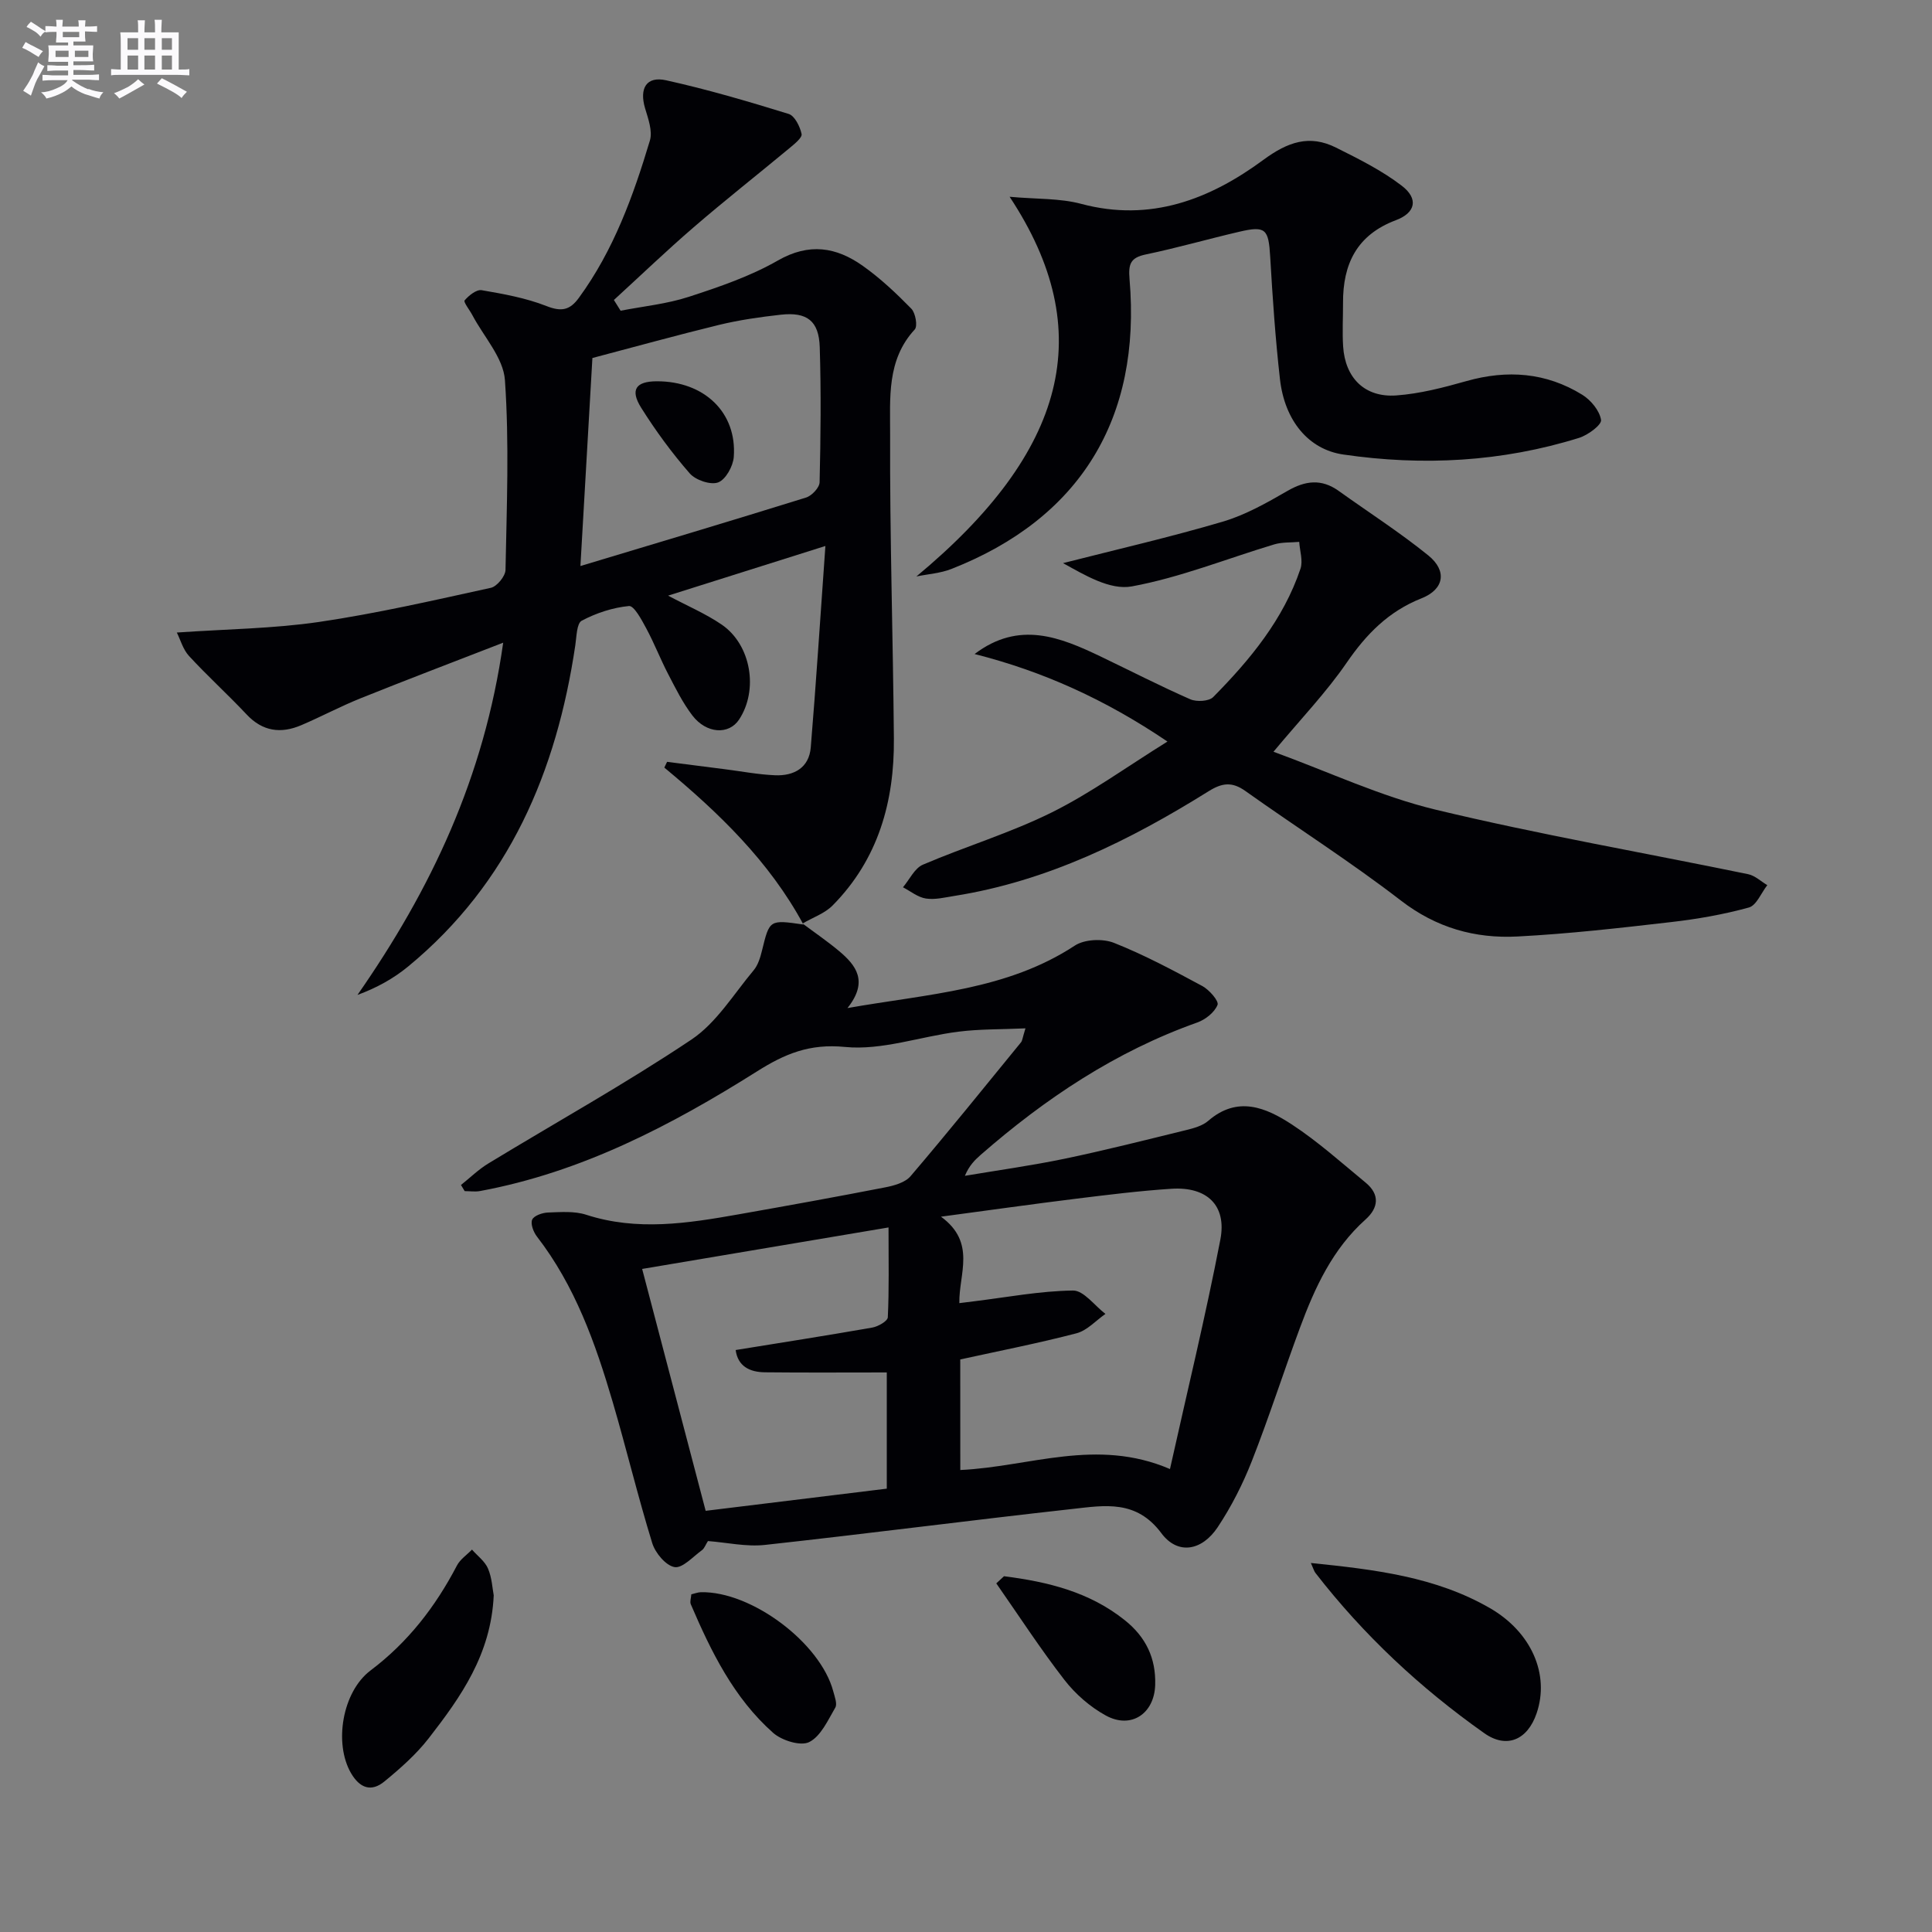
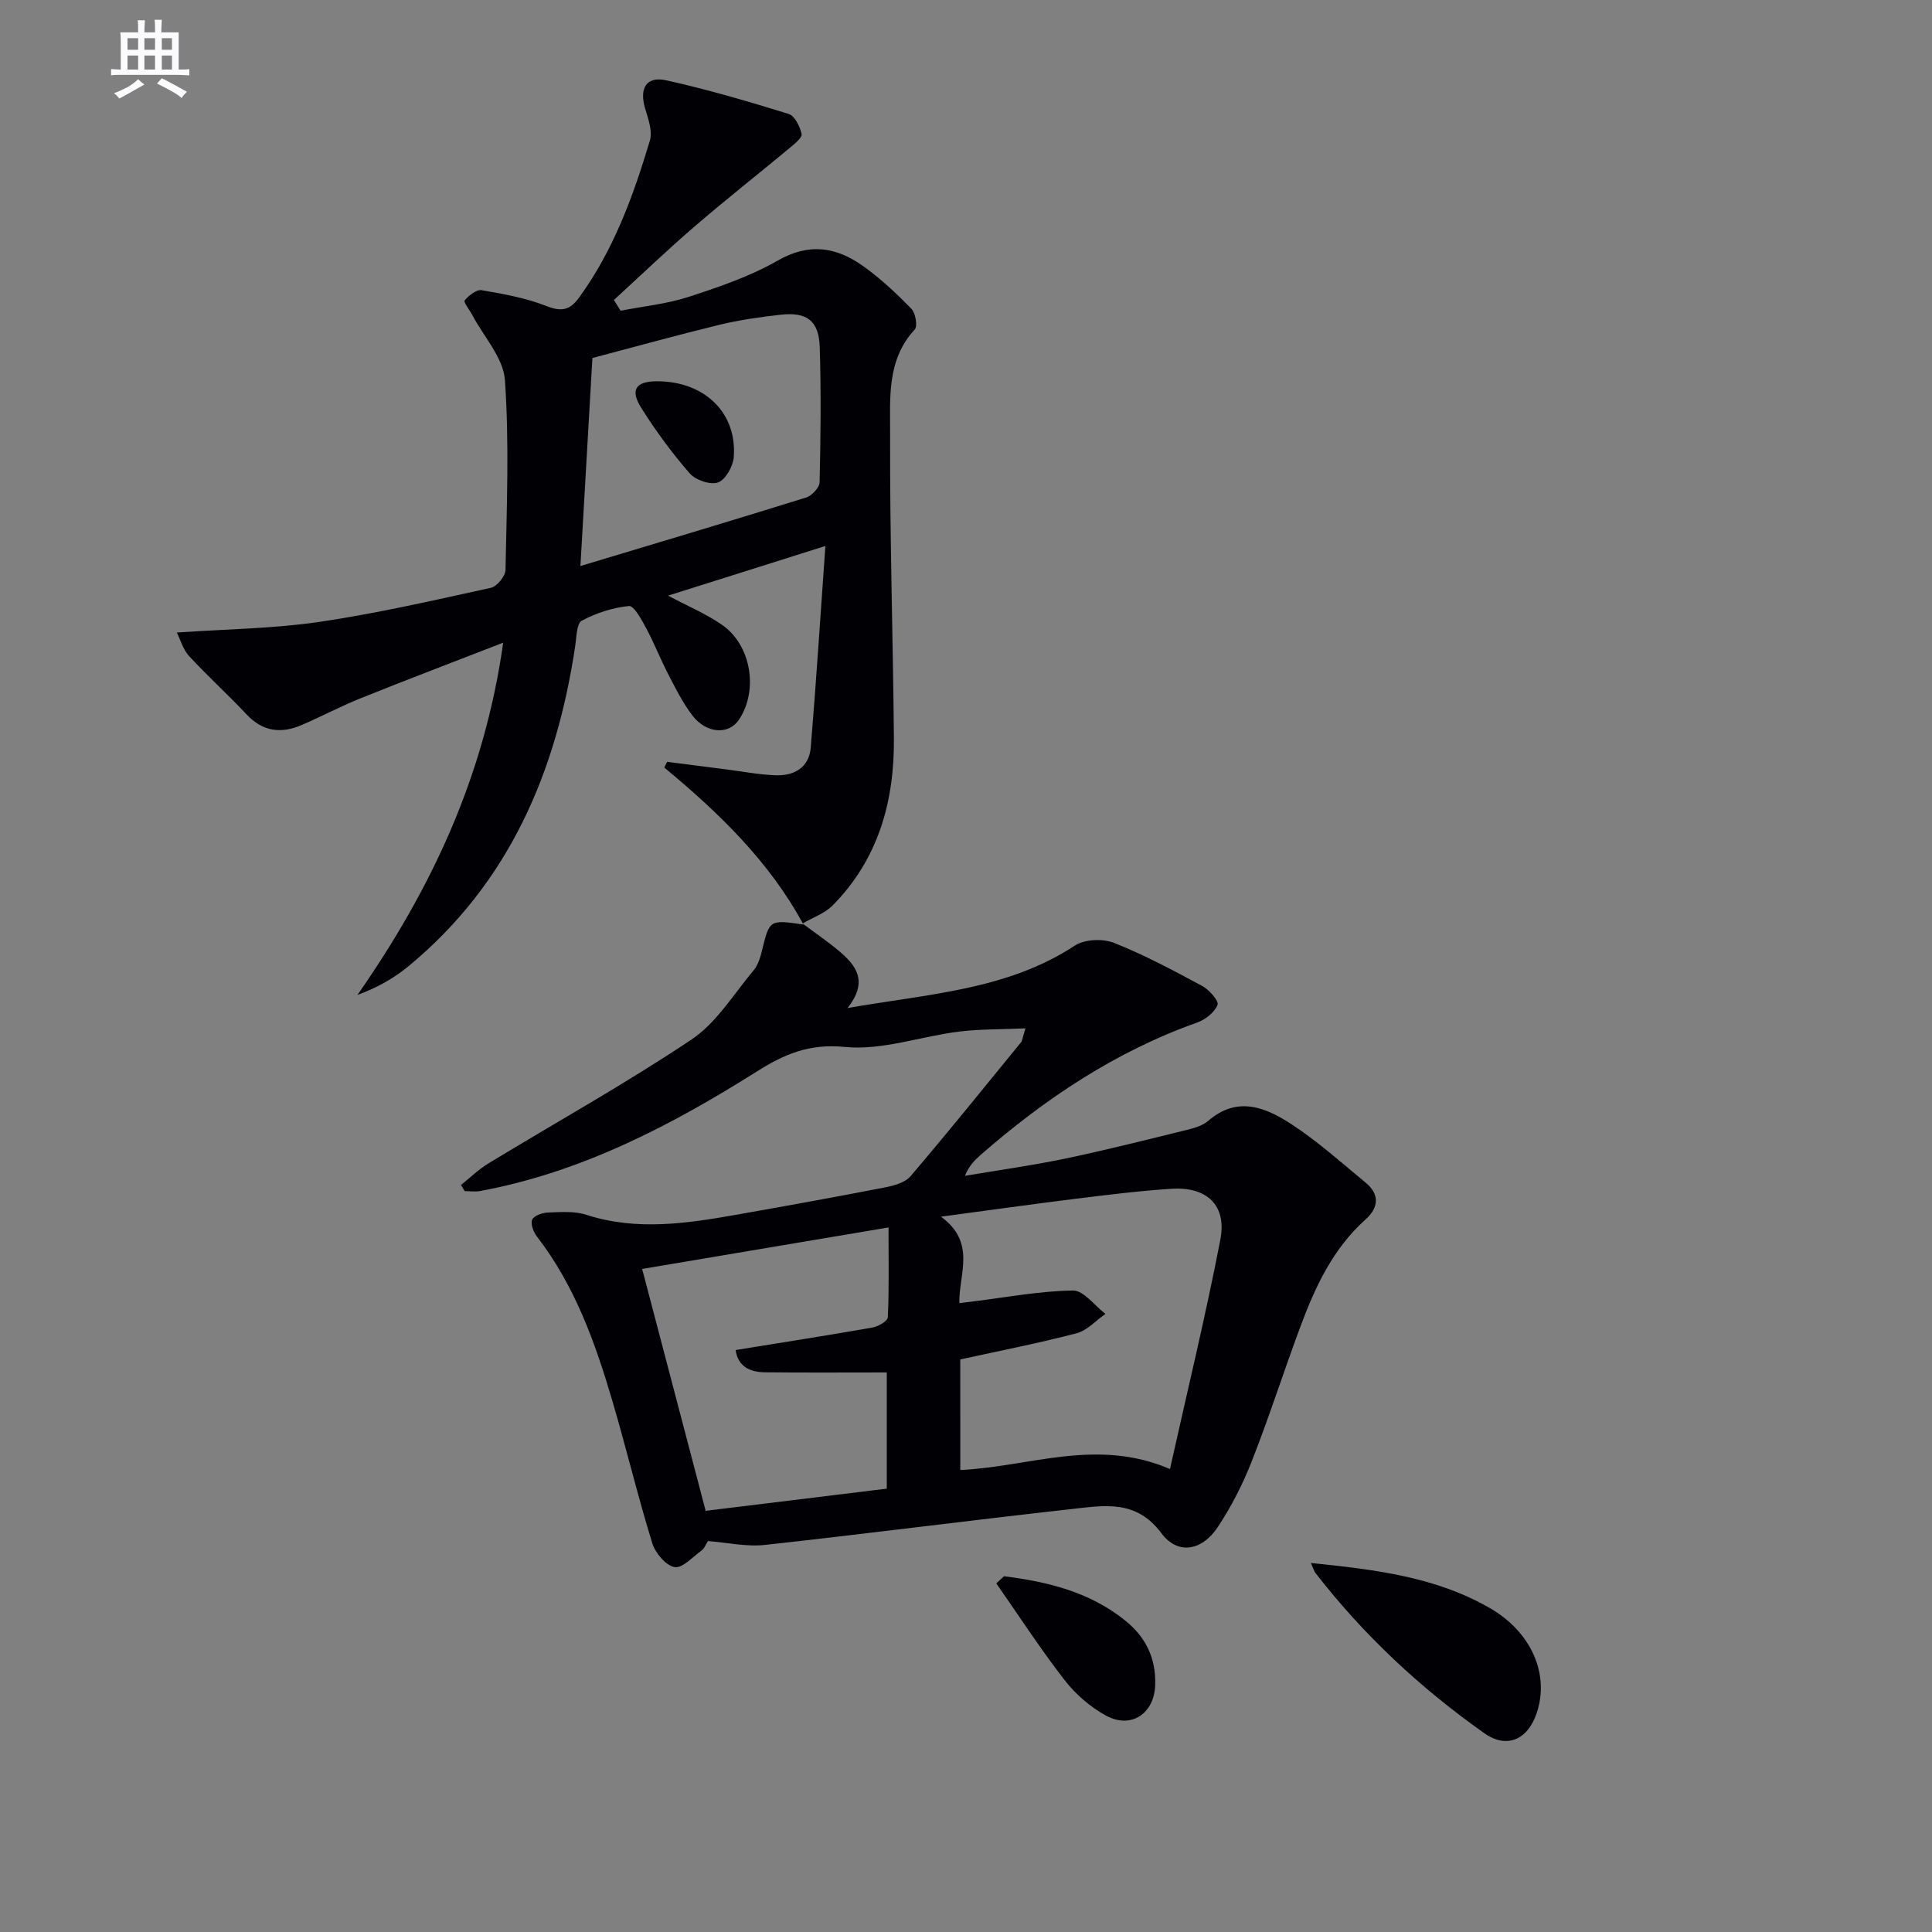
<svg xmlns="http://www.w3.org/2000/svg" enable-background="new 0 0 400 400" viewBox="0 0 400 400">
  <rect x="0" y="0" width="400" height="400" fill="#808080" stroke="none" />
  <g fill="#010105">
    <path d="m166.19 191.23c2.5 1.87 5.1 3.64 7.49 5.64 3.55 2.97 6.19 6.3 1.78 11.84 16.85-2.97 33.02-3.71 47.08-12.94 2.02-1.32 5.78-1.48 8.1-.56 6.29 2.49 12.31 5.72 18.29 8.94 1.43.77 3.46 3.1 3.15 3.89-.61 1.55-2.5 3.05-4.18 3.65-16.9 6-31.48 15.73-44.87 27.42-1.22 1.07-2.37 2.21-3.26 4.33 6.89-1.16 13.82-2.12 20.66-3.54 8.43-1.76 16.78-3.88 25.15-5.93 1.59-.39 3.38-.88 4.57-1.91 6.08-5.27 11.97-2.75 17.33.76 5.4 3.54 10.26 7.91 15.26 12.03 2.97 2.45 2.69 5.21-.03 7.64-6.81 6.1-10.48 14.08-13.56 22.39-3.41 9.18-6.39 18.51-9.97 27.62-1.87 4.76-4.24 9.43-7.07 13.69-3.27 4.91-8.27 5.81-11.67 1.23-5.17-6.94-11.71-5.75-18.28-5.02-21.28 2.36-42.52 5.13-63.8 7.46-3.88.42-7.91-.51-11.79-.8-.51.8-.74 1.53-1.24 1.89-1.86 1.34-4.02 3.78-5.67 3.5-1.81-.31-3.99-2.92-4.62-4.96-2.98-9.67-5.34-19.52-8.19-29.23-3.57-12.15-7.79-24.03-15.68-34.24-.72-.93-1.37-2.62-.99-3.5.36-.83 2.11-1.44 3.27-1.48 2.64-.09 5.47-.33 7.91.46 10.55 3.42 21.01 1.78 31.48-.07 10.14-1.79 20.27-3.62 30.38-5.59 1.87-.36 4.16-.99 5.3-2.32 7.77-9.11 15.29-18.44 22.87-27.72.28-.34.3-.9.92-2.89-5.03.23-9.5.13-13.89.69-7.86.99-15.83 3.91-23.47 3.16-7.37-.73-12.5 1.45-18.22 5.06-17.8 11.21-36.34 20.88-57.33 24.77-1.03.19-2.12.02-3.19.02-.26-.42-.52-.85-.77-1.27 1.88-1.5 3.63-3.22 5.67-4.46 14.03-8.53 28.42-16.53 42.05-25.65 5.18-3.47 8.74-9.41 12.88-14.35.91-1.09 1.38-2.67 1.73-4.1 1.56-6.38 1.52-6.39 8.59-5.36zm32.63 113.12c14.33-.66 28.19-6.74 43.41-.2 3.54-15.92 7.37-31.64 10.43-47.5 1.37-7.11-2.79-11-10.11-10.53-6.6.43-13.18 1.25-19.75 2.06-8.85 1.09-17.67 2.34-27.98 3.72 7.37 5.38 3.68 11.86 3.8 17.9 1.38-.17 2.17-.27 2.97-.37 6.85-.84 13.7-2.15 20.56-2.24 2.22-.03 4.48 3.14 6.72 4.84-1.98 1.38-3.79 3.43-5.98 4.01-7.97 2.08-16.07 3.66-24.08 5.42.01 7.8.01 15.34.01 22.89zm-14.86-50.22c-18.08 3.04-34.35 5.78-51.01 8.59 4.33 16.48 8.63 32.89 13.15 50.08 13.02-1.59 25.3-3.1 37.5-4.59 0-8.52 0-16.23 0-24.06-8.68 0-16.95.06-25.22-.03-3.2-.03-5.62-1.27-6.07-4.61 9.65-1.56 18.98-3.02 28.28-4.65 1.21-.21 3.18-1.34 3.22-2.12.28-5.75.15-11.51.15-18.61z" />
-     <path d="m166.32 191.38c-7.03-13.02-17.49-23.1-28.78-32.46.19-.4.38-.8.57-1.19 3.99.51 7.98 1.02 11.97 1.53 3.46.44 6.9 1.1 10.37 1.25 3.92.17 7.06-1.54 7.41-5.77 1.11-13.37 1.96-26.77 3.03-41.7-11.85 3.74-22.02 6.95-32.57 10.28 4.02 2.14 7.8 3.74 11.12 6.01 6.09 4.19 7.62 13.54 3.57 19.66-2.1 3.18-6.75 2.95-9.67-.87-2-2.62-3.5-5.66-5.03-8.61-1.61-3.1-2.87-6.38-4.53-9.45-.94-1.75-2.51-4.69-3.56-4.59-3.35.32-6.78 1.45-9.78 3.04-1.05.56-1.06 3.31-1.33 5.09-3.88 26.14-13.67 49.23-34.58 66.48-3.02 2.49-6.5 4.43-10.52 5.91 15.22-21.85 26.24-45.05 30.17-72.93-10.56 4.1-20.09 7.72-29.54 11.52-4.16 1.67-8.13 3.8-12.26 5.56-4.22 1.8-8.01 1.32-11.33-2.23-3.88-4.13-8.09-7.94-11.92-12.1-1.25-1.36-1.78-3.38-2.52-4.85 10.38-.72 20-.81 29.43-2.19 11.95-1.76 23.77-4.48 35.59-7.07 1.26-.28 3-2.4 3.03-3.7.25-13.11.79-26.26-.12-39.3-.32-4.62-4.38-8.98-6.74-13.45-.56-1.06-1.88-2.72-1.61-3.05.86-1.02 2.46-2.3 3.53-2.12 4.54.78 9.16 1.61 13.41 3.28 3.1 1.22 4.85.88 6.73-1.71 7.18-9.83 11.25-21.07 14.69-32.54.59-1.97-.35-4.54-1-6.71-1.21-4.1.27-6.68 4.35-5.78 8.56 1.89 17.01 4.38 25.39 6.97 1.25.39 2.34 2.61 2.67 4.15.16.77-1.47 2.06-2.47 2.9-6.61 5.49-13.37 10.8-19.87 16.41-5.64 4.86-11.02 10.03-16.52 15.06.46.74.93 1.48 1.39 2.22 4.72-.92 9.59-1.4 14.13-2.88 6.3-2.05 12.71-4.24 18.42-7.51 6.49-3.72 12.1-2.79 17.59 1.1 3.63 2.57 6.93 5.68 10.05 8.87.87.89 1.34 3.62.71 4.3-5.87 6.34-5.07 14.31-5.1 21.75-.08 20.97.6 41.94.78 62.91.12 13.06-3.23 25.03-12.68 34.59-1.65 1.67-4.14 2.51-6.22 3.74.02.03.15.18.15.18zm-43.67-117.26c-.79 13.69-1.61 28.02-2.48 43.07 15.98-4.81 31.38-9.4 46.72-14.18 1.19-.37 2.77-2.05 2.8-3.16.22-9.32.32-18.65.03-27.96-.17-5.48-2.64-7.34-8.1-6.73-4.27.48-8.56 1.09-12.73 2.1-8.78 2.14-17.49 4.56-26.24 6.86z" />
-     <path d="m201.78 135.41c9.23-7 17.76-3.49 26.26.59 6.13 2.94 12.18 6.05 18.4 8.78 1.31.57 3.87.43 4.75-.47 7.63-7.73 14.53-16.07 18.06-26.56.55-1.64-.14-3.69-.26-5.56-1.73.16-3.54.03-5.17.52-9.83 2.95-19.47 6.86-29.5 8.7-4.53.83-9.8-2.38-14.23-4.82 11.02-2.81 22.11-5.36 33.01-8.57 4.7-1.38 9.14-3.89 13.43-6.37 3.72-2.15 7.05-2.57 10.62-.02 6.2 4.44 12.64 8.57 18.56 13.36 3.93 3.18 3.32 7.01-1.39 8.88-6.85 2.71-11.44 7.42-15.53 13.37-4.21 6.13-9.43 11.56-15.13 18.4 11.46 4.18 22.21 9.25 33.52 11.98 21.42 5.15 43.16 8.92 64.75 13.37 1.42.29 2.65 1.49 3.97 2.27-1.26 1.6-2.24 4.2-3.82 4.63-5.26 1.45-10.7 2.4-16.13 3.02-10.56 1.22-21.15 2.43-31.76 2.98-8.79.46-16.83-1.79-24.16-7.45-10.39-8.01-21.5-15.07-32.2-22.68-2.74-1.95-4.8-1.69-7.59.05-16.31 10.18-33.38 18.63-52.64 21.68-1.96.31-4 .83-5.9.54-1.66-.25-3.18-1.51-4.75-2.33 1.36-1.6 2.4-3.94 4.13-4.68 8.83-3.78 18.11-6.57 26.68-10.82 8.09-4.02 15.5-9.42 23.95-14.67-12.93-8.74-25.82-14.55-39.93-18.12z" />
-     <path d="m189.73 119.35c31.09-25.82 37.73-50.76 19.3-78.61 5.59.51 10.4.28 14.83 1.47 14.35 3.83 26.63-.95 37.72-9.12 5.04-3.71 9.53-5.28 15.03-2.53 4.7 2.35 9.49 4.73 13.63 7.91 3.48 2.67 2.86 5.58-1.24 7.12-8.08 3.04-10.98 9.06-10.94 17.13.01 3-.17 6.01.02 8.99.41 6.54 4.48 10.63 11.01 10.16 4.89-.35 9.77-1.63 14.52-2.97 8.45-2.39 16.5-1.79 23.98 2.83 1.78 1.1 3.59 3.29 3.89 5.21.16 1.02-2.72 3.15-4.56 3.72-15.98 4.98-32.33 5.85-48.83 3.44-7.17-1.05-12.12-7-13.09-15.62-.95-8.41-1.53-16.87-2.02-25.33-.34-5.75-.92-6.45-6.44-5.16-6.45 1.5-12.83 3.34-19.31 4.69-3.22.67-3.63 2-3.37 5.13 2.47 28.91-10.28 49.55-36.89 59.99-2.26.89-4.81 1.05-7.24 1.55z" />
+     <path d="m166.32 191.38c-7.03-13.02-17.49-23.1-28.78-32.46.19-.4.38-.8.57-1.19 3.99.51 7.98 1.02 11.97 1.53 3.46.44 6.9 1.1 10.37 1.25 3.92.17 7.06-1.54 7.41-5.77 1.11-13.37 1.96-26.77 3.03-41.7-11.85 3.74-22.02 6.95-32.57 10.28 4.02 2.14 7.8 3.74 11.12 6.01 6.09 4.19 7.62 13.54 3.57 19.66-2.1 3.18-6.75 2.95-9.67-.87-2-2.62-3.5-5.66-5.03-8.61-1.61-3.1-2.87-6.38-4.53-9.45-.94-1.75-2.51-4.69-3.56-4.59-3.35.32-6.78 1.45-9.78 3.04-1.05.56-1.06 3.31-1.33 5.09-3.88 26.14-13.67 49.23-34.58 66.48-3.02 2.49-6.5 4.43-10.52 5.91 15.22-21.85 26.24-45.05 30.17-72.93-10.56 4.1-20.09 7.72-29.54 11.52-4.16 1.67-8.13 3.8-12.26 5.56-4.22 1.8-8.01 1.32-11.33-2.23-3.88-4.13-8.09-7.94-11.92-12.1-1.25-1.36-1.78-3.38-2.52-4.85 10.38-.72 20-.81 29.43-2.19 11.95-1.76 23.77-4.48 35.59-7.07 1.26-.28 3-2.4 3.03-3.7.25-13.11.79-26.26-.12-39.3-.32-4.62-4.38-8.98-6.74-13.45-.56-1.06-1.88-2.72-1.61-3.05.86-1.02 2.46-2.3 3.53-2.12 4.54.78 9.16 1.61 13.41 3.28 3.1 1.22 4.85.88 6.73-1.71 7.18-9.83 11.25-21.07 14.69-32.54.59-1.97-.35-4.54-1-6.71-1.21-4.1.27-6.68 4.35-5.78 8.56 1.89 17.01 4.38 25.39 6.97 1.25.39 2.34 2.61 2.67 4.15.16.77-1.47 2.06-2.47 2.9-6.61 5.49-13.37 10.8-19.87 16.41-5.64 4.86-11.02 10.03-16.52 15.06.46.74.93 1.48 1.39 2.22 4.72-.92 9.59-1.4 14.13-2.88 6.3-2.05 12.71-4.24 18.42-7.51 6.49-3.72 12.1-2.79 17.59 1.1 3.63 2.57 6.93 5.68 10.05 8.87.87.89 1.34 3.62.71 4.3-5.87 6.34-5.07 14.31-5.1 21.75-.08 20.97.6 41.94.78 62.91.12 13.06-3.23 25.03-12.68 34.59-1.65 1.67-4.14 2.51-6.22 3.74.02.03.15.18.15.18m-43.67-117.26c-.79 13.69-1.61 28.02-2.48 43.07 15.98-4.81 31.38-9.4 46.72-14.18 1.19-.37 2.77-2.05 2.8-3.16.22-9.32.32-18.65.03-27.96-.17-5.48-2.64-7.34-8.1-6.73-4.27.48-8.56 1.09-12.73 2.1-8.78 2.14-17.49 4.56-26.24 6.86z" />
    <path d="m271.4 323.6c13.31 1.36 25.82 2.86 37.05 9.33 8.64 4.98 12.43 13.76 9.69 21.79-1.9 5.57-6.24 7.36-10.82 4.13-13.26-9.36-25.02-20.34-34.98-33.2-.28-.37-.4-.86-.94-2.05z" />
-     <path d="m102.22 330.3c-.55 12.22-6.82 21.04-13.45 29.58-2.6 3.35-5.89 6.25-9.19 8.96-2.69 2.21-5.07 1.41-6.9-1.72-3.59-6.16-1.82-16.86 4.05-21.28 7.73-5.82 13.43-13.2 17.87-21.71.67-1.29 2.06-2.21 3.12-3.3 1.14 1.3 2.68 2.42 3.32 3.93.82 1.92.91 4.15 1.18 5.54z" />
-     <path d="m143.13 330.09c.73-.17 1.36-.43 1.98-.44 10.46-.23 24.75 10.48 27.41 20.53.29 1.11.87 2.58.42 3.36-1.53 2.61-3 5.94-5.41 7.14-1.78.89-5.68-.33-7.47-1.92-8.13-7.21-12.83-16.8-17.04-26.62-.22-.52.05-1.26.11-2.05z" />
    <path d="m207.87 326.34c9.01 1.15 17.67 3.22 25.05 9.14 4.34 3.48 6.42 7.85 6.25 13.37-.18 5.94-4.98 9.2-10.22 6.33-3.25-1.78-6.3-4.44-8.57-7.37-4.99-6.44-9.44-13.3-14.11-19.99.53-.49 1.07-.99 1.6-1.48z" />
    <path d="m135.99 78.94c9.82-.02 16.62 6.47 15.93 15.67-.14 1.92-1.68 4.69-3.24 5.27-1.57.58-4.67-.48-5.88-1.87-3.69-4.23-7.05-8.81-10.04-13.57-2.36-3.75-1.12-5.49 3.23-5.5z" />
  </g>
-   <path d="m6.8 9.5c.6.3 1.3.7 2.1 1.1-.4.4-.7.8-.9 1.2-.7-.4-1.3-.8-1.8-1.1s-1.1-.6-1.6-.8c.2-.4.5-.8.7-1.2.4.2.8.5 1.5.8zm.9 6.9c-.3.6-.5 1.1-.7 1.7s-.4 1.1-.6 1.7c-.6-.4-1.1-.7-1.6-1 .7-1 1.2-1.8 1.5-2.4.3-.5.6-1.1.8-1.7.3-.6.5-1.2.8-1.8.3.3.8.6 1.3.8-.7 1.3-1.2 2.2-1.5 2.7zm.1-11c.4.3 1 .7 1.7 1.1-.5.2-.8.6-1.1 1.1-.5-.6-1-1-1.4-1.2s-.9-.6-1.5-.8c.2-.4.5-.7.9-1.1.5.3.9.6 1.4.9zm10.5 13c1 .4 2 .6 3.1.7-.4.4-.7.8-.8 1.3-.9-.2-1.9-.6-3-.9-1-.4-2-.9-2.8-1.6-.5.4-1.1.9-1.9 1.3s-1.9.9-3.3 1.2c-.1-.3-.5-.8-1.1-1.3 1 0 2.1-.3 3.2-.8 1.2-.5 1.9-1 2.3-1.7h-3.2c-.4 0-1 0-2 .1v-1.2c1 0 1.7.1 2 .1h3.3v-1h-2.3c-.2 0-.9 0-2 .1v-1.2c1.2 0 1.9.1 2 .1h2.3v-.8h-4.1c0-.7.1-1.2.1-1.6 0-.5 0-1.1-.1-1.8h4.1v-.6h-2.5c0-.6.1-1.1.1-1.6v-.6h-.5c-.4 0-1 0-1.8.1v-1.3c1.2 0 1.9.1 2.1.1h.2c0-.3 0-.8-.1-1.4h1.4c0 .6-.1 1-.1 1.4h3.4c0-.4 0-.8-.1-1.3h1.5c0 .4-.1.9-.1 1.3.7 0 1.5 0 2.5-.1v1.2c-1 0-1.8-.1-2.5-.1v.6c0 .3 0 .8.1 1.5h-2.5v.8h4.1c0 .7-.1 1.3-.1 1.8s0 1 .1 1.5h-4.1v.8h1.4c.8 0 1.8 0 2.9-.1v1.2c-1 0-1.9-.1-2.8-.1h-1.5v1h3.2c.3 0 1 0 2.1-.1v1.2c-1.1 0-1.8-.1-2.1-.1h-3.4l-.1.1c1.4 1 2.4 1.5 3.4 1.9zm-4.1-6.6v-1.3h-2.7v1.3zm2.2-4.1v-1.1h-3.4v1.1zm1.9 4.1v-1.3h-2.8v1.3z" fill="#fbfafc" />
  <path d="m37 6.7v2.3 5.4c1 0 1.8 0 2.2-.1v1.3c-.6 0-1.5-.1-2.5-.1h-11.9c-.7 0-1.3 0-1.8.1v-1.3c.5 0 1.1.1 2 .1v-5.2c0-1 0-1.8-.1-2.5h3.7c0-1.3 0-2.1-.1-2.5h1.5c0 .4-.1 1.3-.1 2.5h2.2c0-1.2 0-2.1-.1-2.6h1.5c0 .4-.1 1.3-.1 2.6zm-12.3 13.7c-.3-.4-.7-.8-1.1-1.1 1.1-.4 2.1-.9 2.9-1.3.8-.5 1.5-1 2.1-1.6.4.4.9.8 1.3 1.1-2.5 1.4-4.2 2.4-5.2 2.9zm3.9-10.1v-2.4h-2.2v2.4zm0 4.1v-2.9h-2.2v2.9zm3.5-4.1v-2.4h-2.2v2.4zm0 4.1v-2.9h-2.2v2.9zm.4 2.9 1-1.1c.6.3 1.4.7 2.5 1.3s2 1.1 2.7 1.5c-.4.4-.8.8-1.1 1.3-.8-.8-2.5-1.7-5.1-3zm3.1-7v-2.4h-2.1v2.4zm0 4.1v-2.9h-2.1v2.9z" fill="#fbfafc" />
</svg>